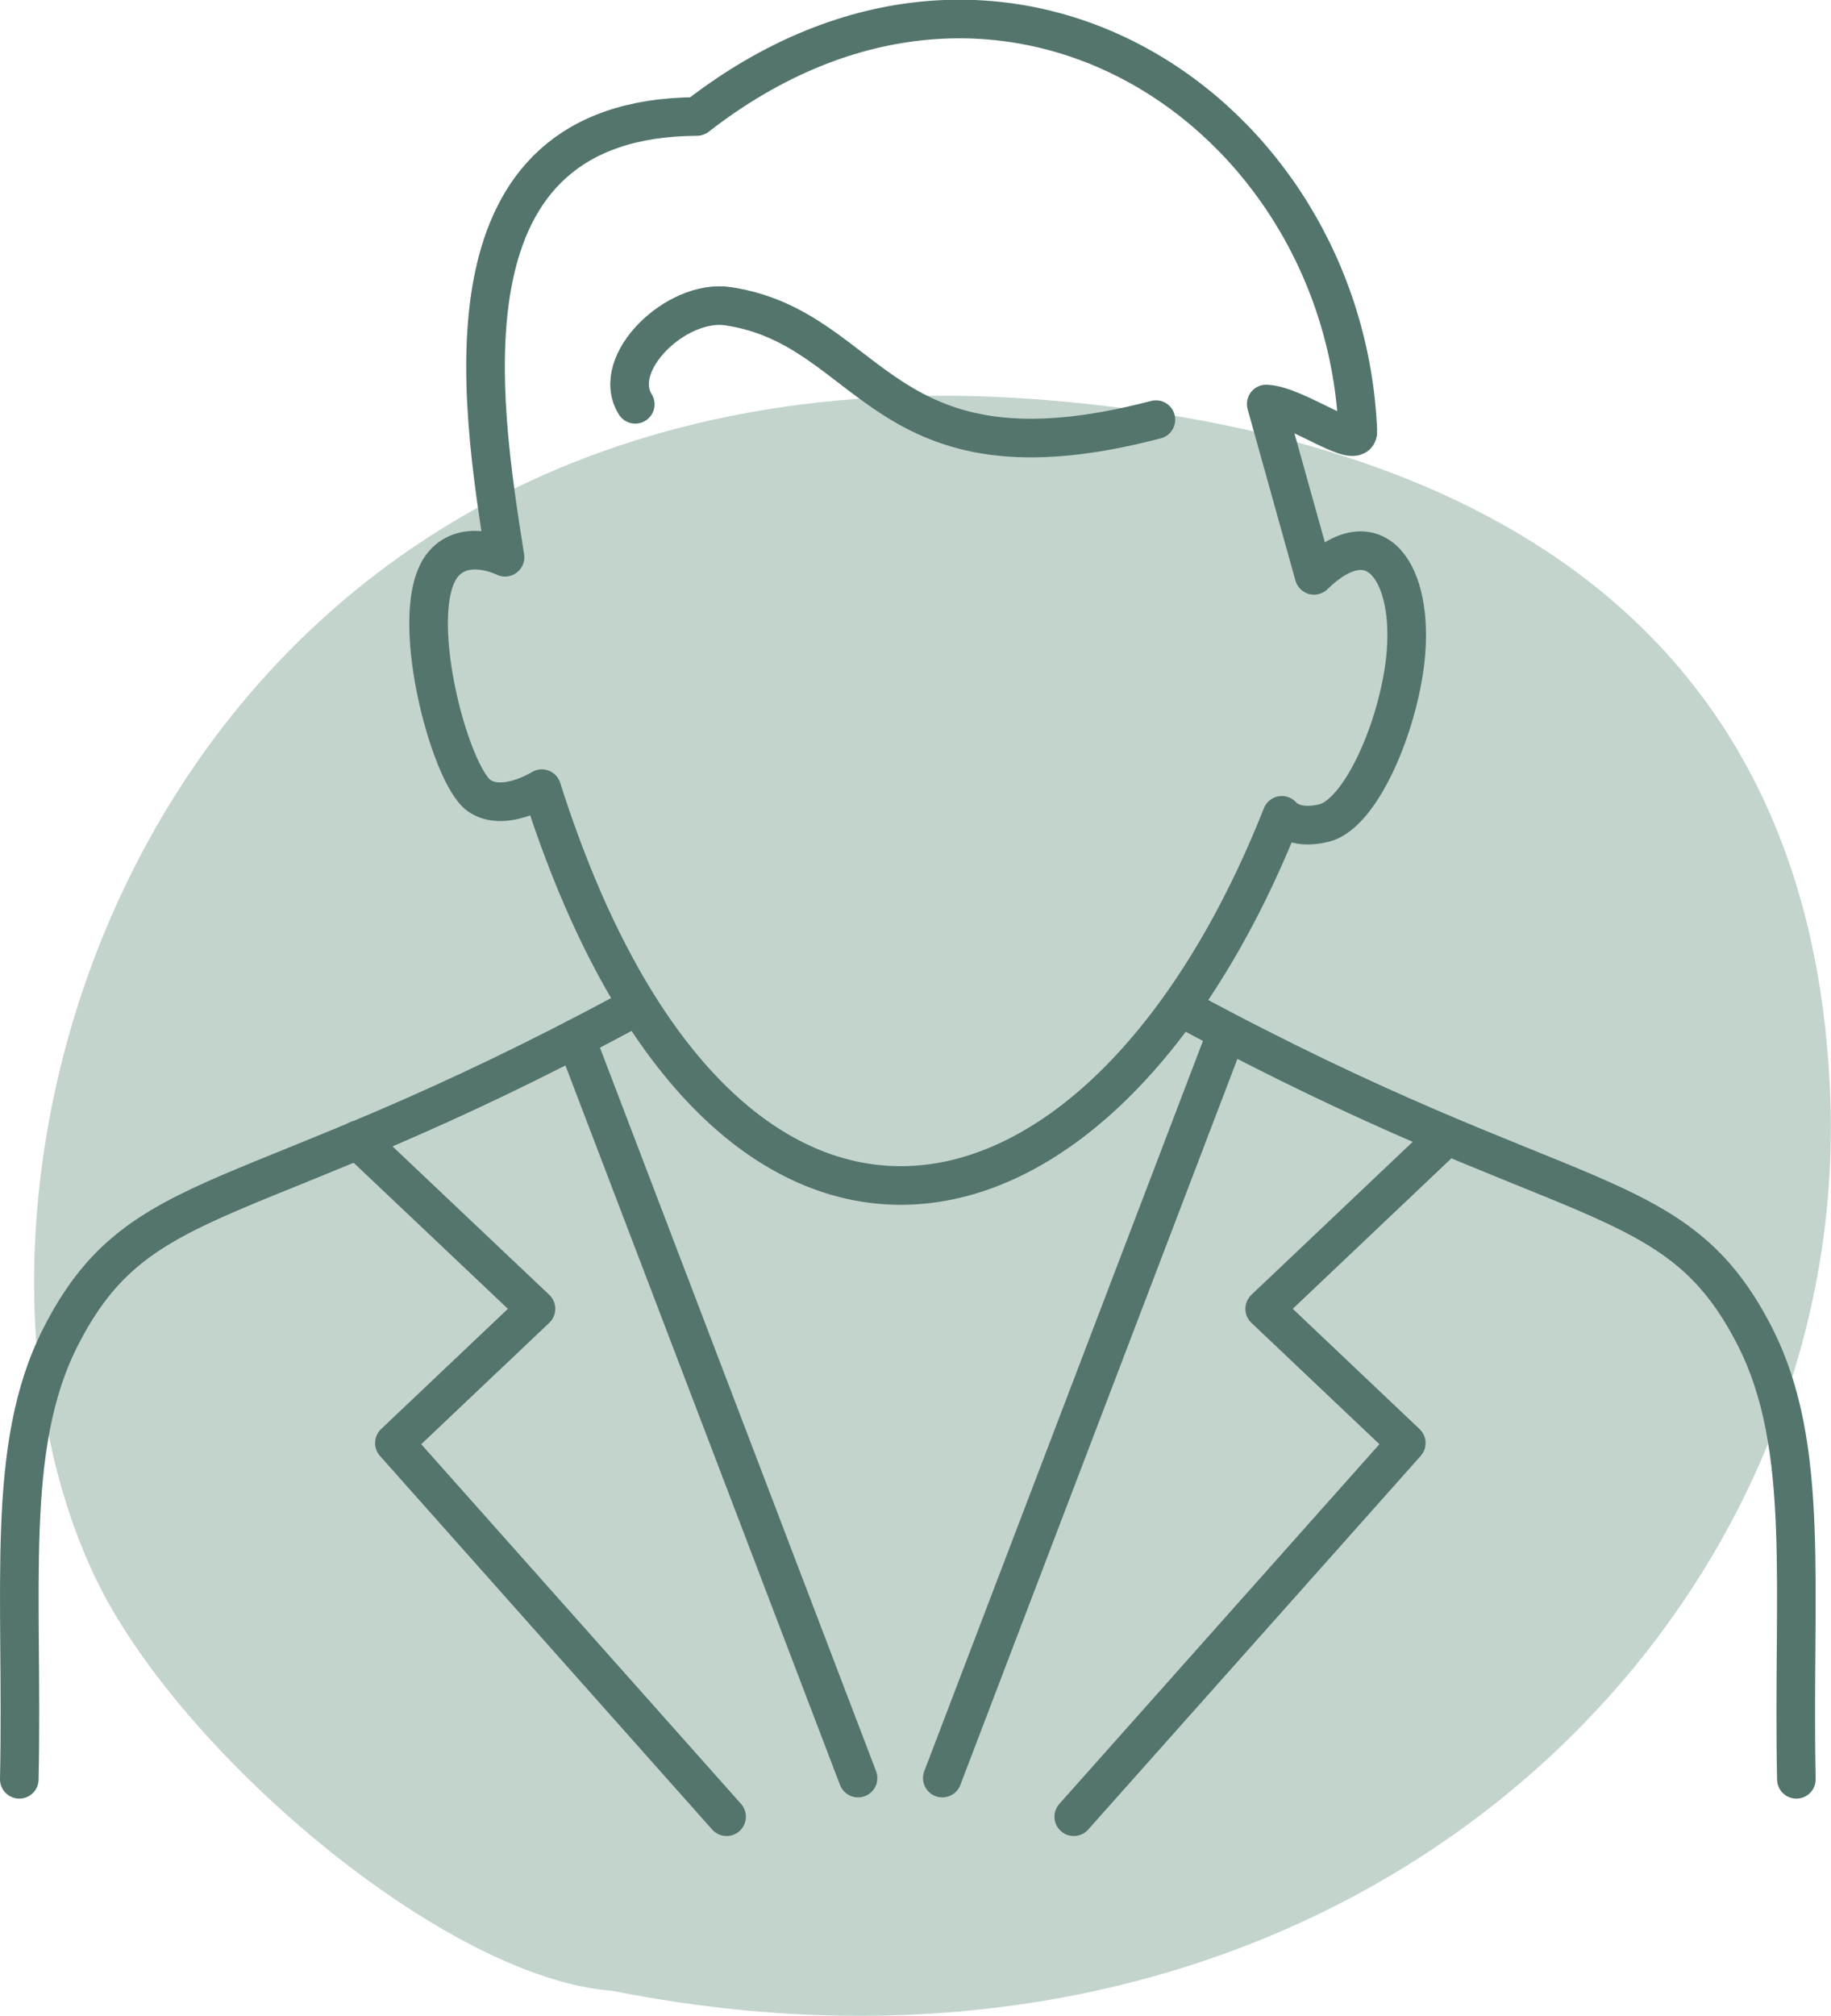
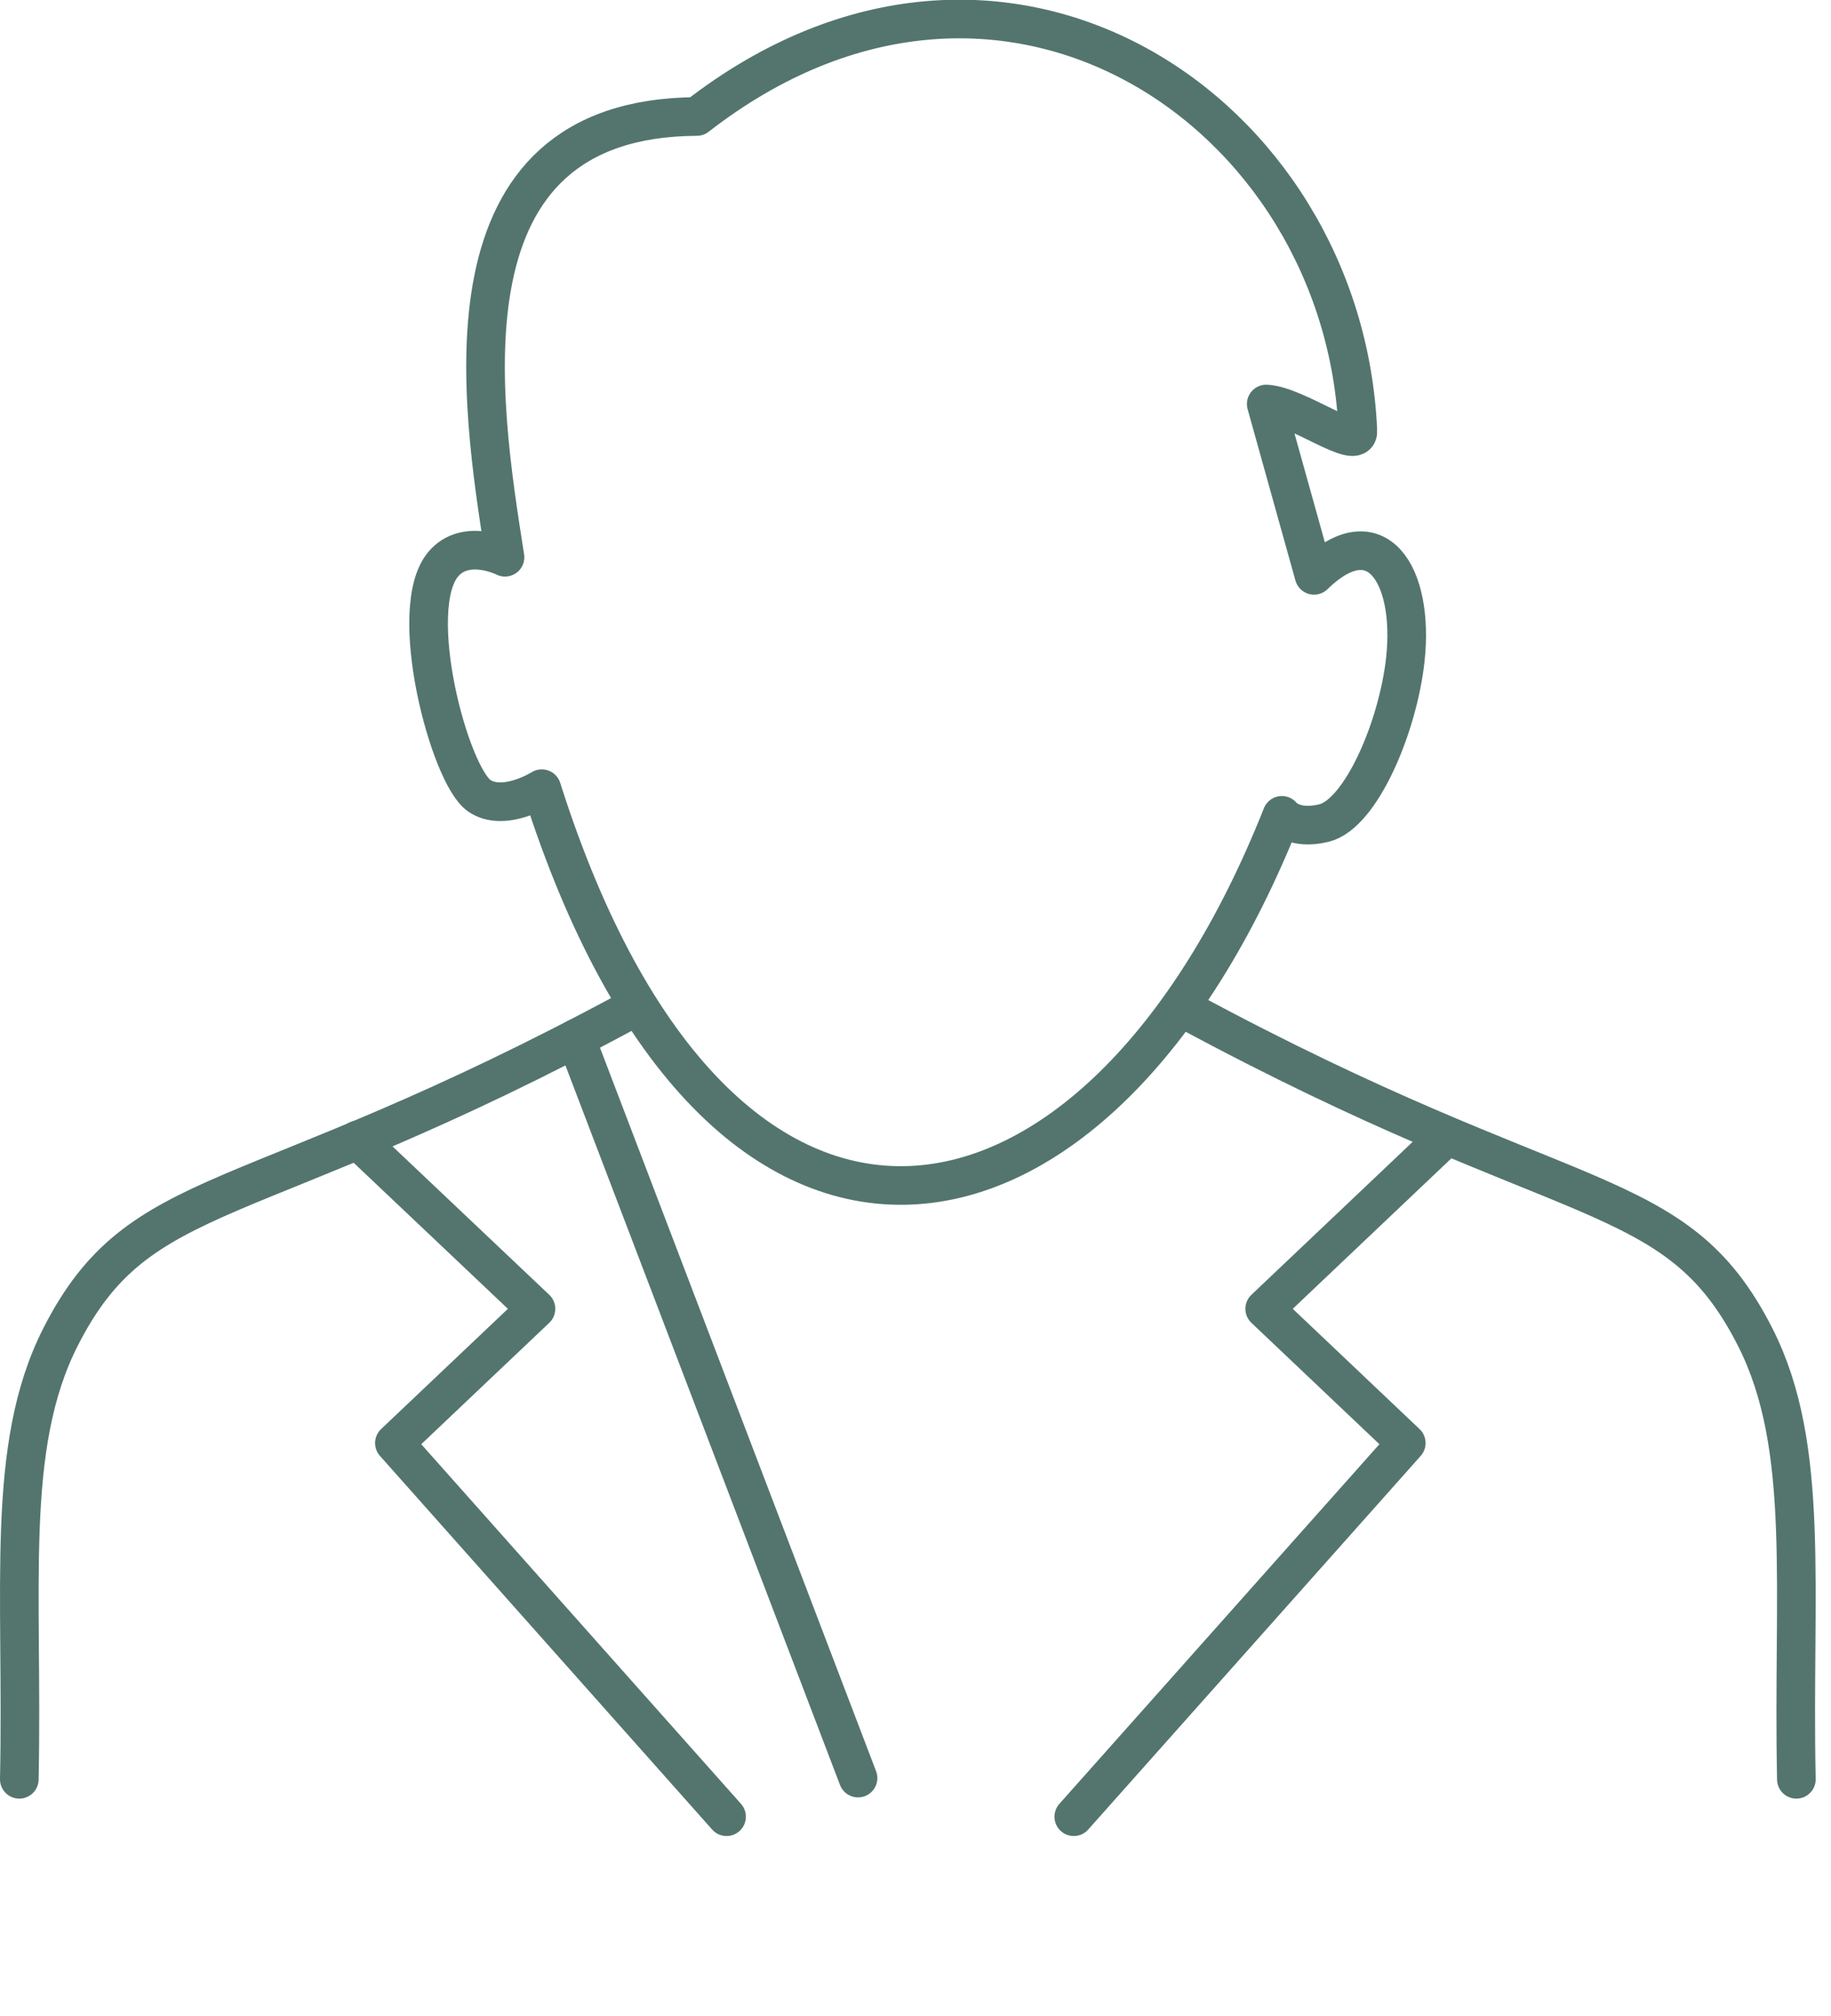
<svg xmlns="http://www.w3.org/2000/svg" xml:space="preserve" width="28.389mm" height="31.25mm" style="shape-rendering:geometricPrecision; text-rendering:geometricPrecision; image-rendering:optimizeQuality; fill-rule:evenodd; clip-rule:evenodd" viewBox="0 0 59.75 65.77">
  <defs>
    <style type="text/css">  .str0 {stroke:#53756E;stroke-width:1.26;stroke-linecap:round;stroke-linejoin:round;stroke-miterlimit:22.926} .fil1 {fill:none} .fil0 {fill:#C3D4CC}  </style>
  </defs>
  <g id="Слой_x0020_1">
-     <path class="fil0" d="M19.98 64.95c-5.47,-0.4 -14.17,-7.8 -16.88,-13.5 -6.45,-13.56 2.51,-40.8 31.15,-38.39 9.9,0.84 24.87,4.68 25.48,22.84 0.59,17.6 -16.29,33.72 -39.75,29.05z" />
    <g id="_2969687510144">
      <path class="fil1 str0" d="M0.63 58.05c0.13,-6.24 -0.48,-10.83 1.34,-14.42 2.61,-5.15 6.02,-3.9 18.58,-10.68" />
      <path class="fil1 str0" d="M41.83 26.6c0,0 0.37,0.5 1.38,0.25 1.2,-0.3 2.41,-3.13 2.65,-5.34 0.3,-2.78 -0.96,-4.71 -2.98,-2.74l-1.56 -5.59c0.99,0.04 3.02,1.59 2.99,0.88 -0.44,-10.41 -11.59,-18.02 -21.57,-10.26 -8.54,0.04 -7.07,9.24 -6.26,14.38 0,0 -1.28,-0.65 -2.02,0.23 -1.23,1.48 0.21,6.89 1.18,7.55 0.8,0.55 2.04,-0.23 2.04,-0.23 5.79,18.24 18.16,15.98 24.15,0.87z" />
-       <path class="fil1 str0" d="M20.73 13.19c-0.84,-1.35 1.35,-3.45 3.03,-3.2 4.77,0.72 4.93,6.07 13.96,3.7" />
      <path class="fil1 str0" d="M58.62 58.05c-0.13,-6.24 0.48,-10.83 -1.34,-14.42 -2.61,-5.15 -6.02,-3.9 -18.58,-10.68" />
      <line class="fil1 str0" x1="18.79" y1="33.88" x2="28" y2="58.01" />
      <polyline class="fil1 str0" points="23.71,59.27 12.87,47.08 17.49,42.7 11.67,37.19 " />
-       <line class="fil1 str0" x1="39.96" y1="33.88" x2="30.75" y2="58.01" />
      <polyline class="fil1 str0" points="35.04,59.27 45.89,47.08 41.27,42.7 47.08,37.19 " />
    </g>
  </g>
</svg>